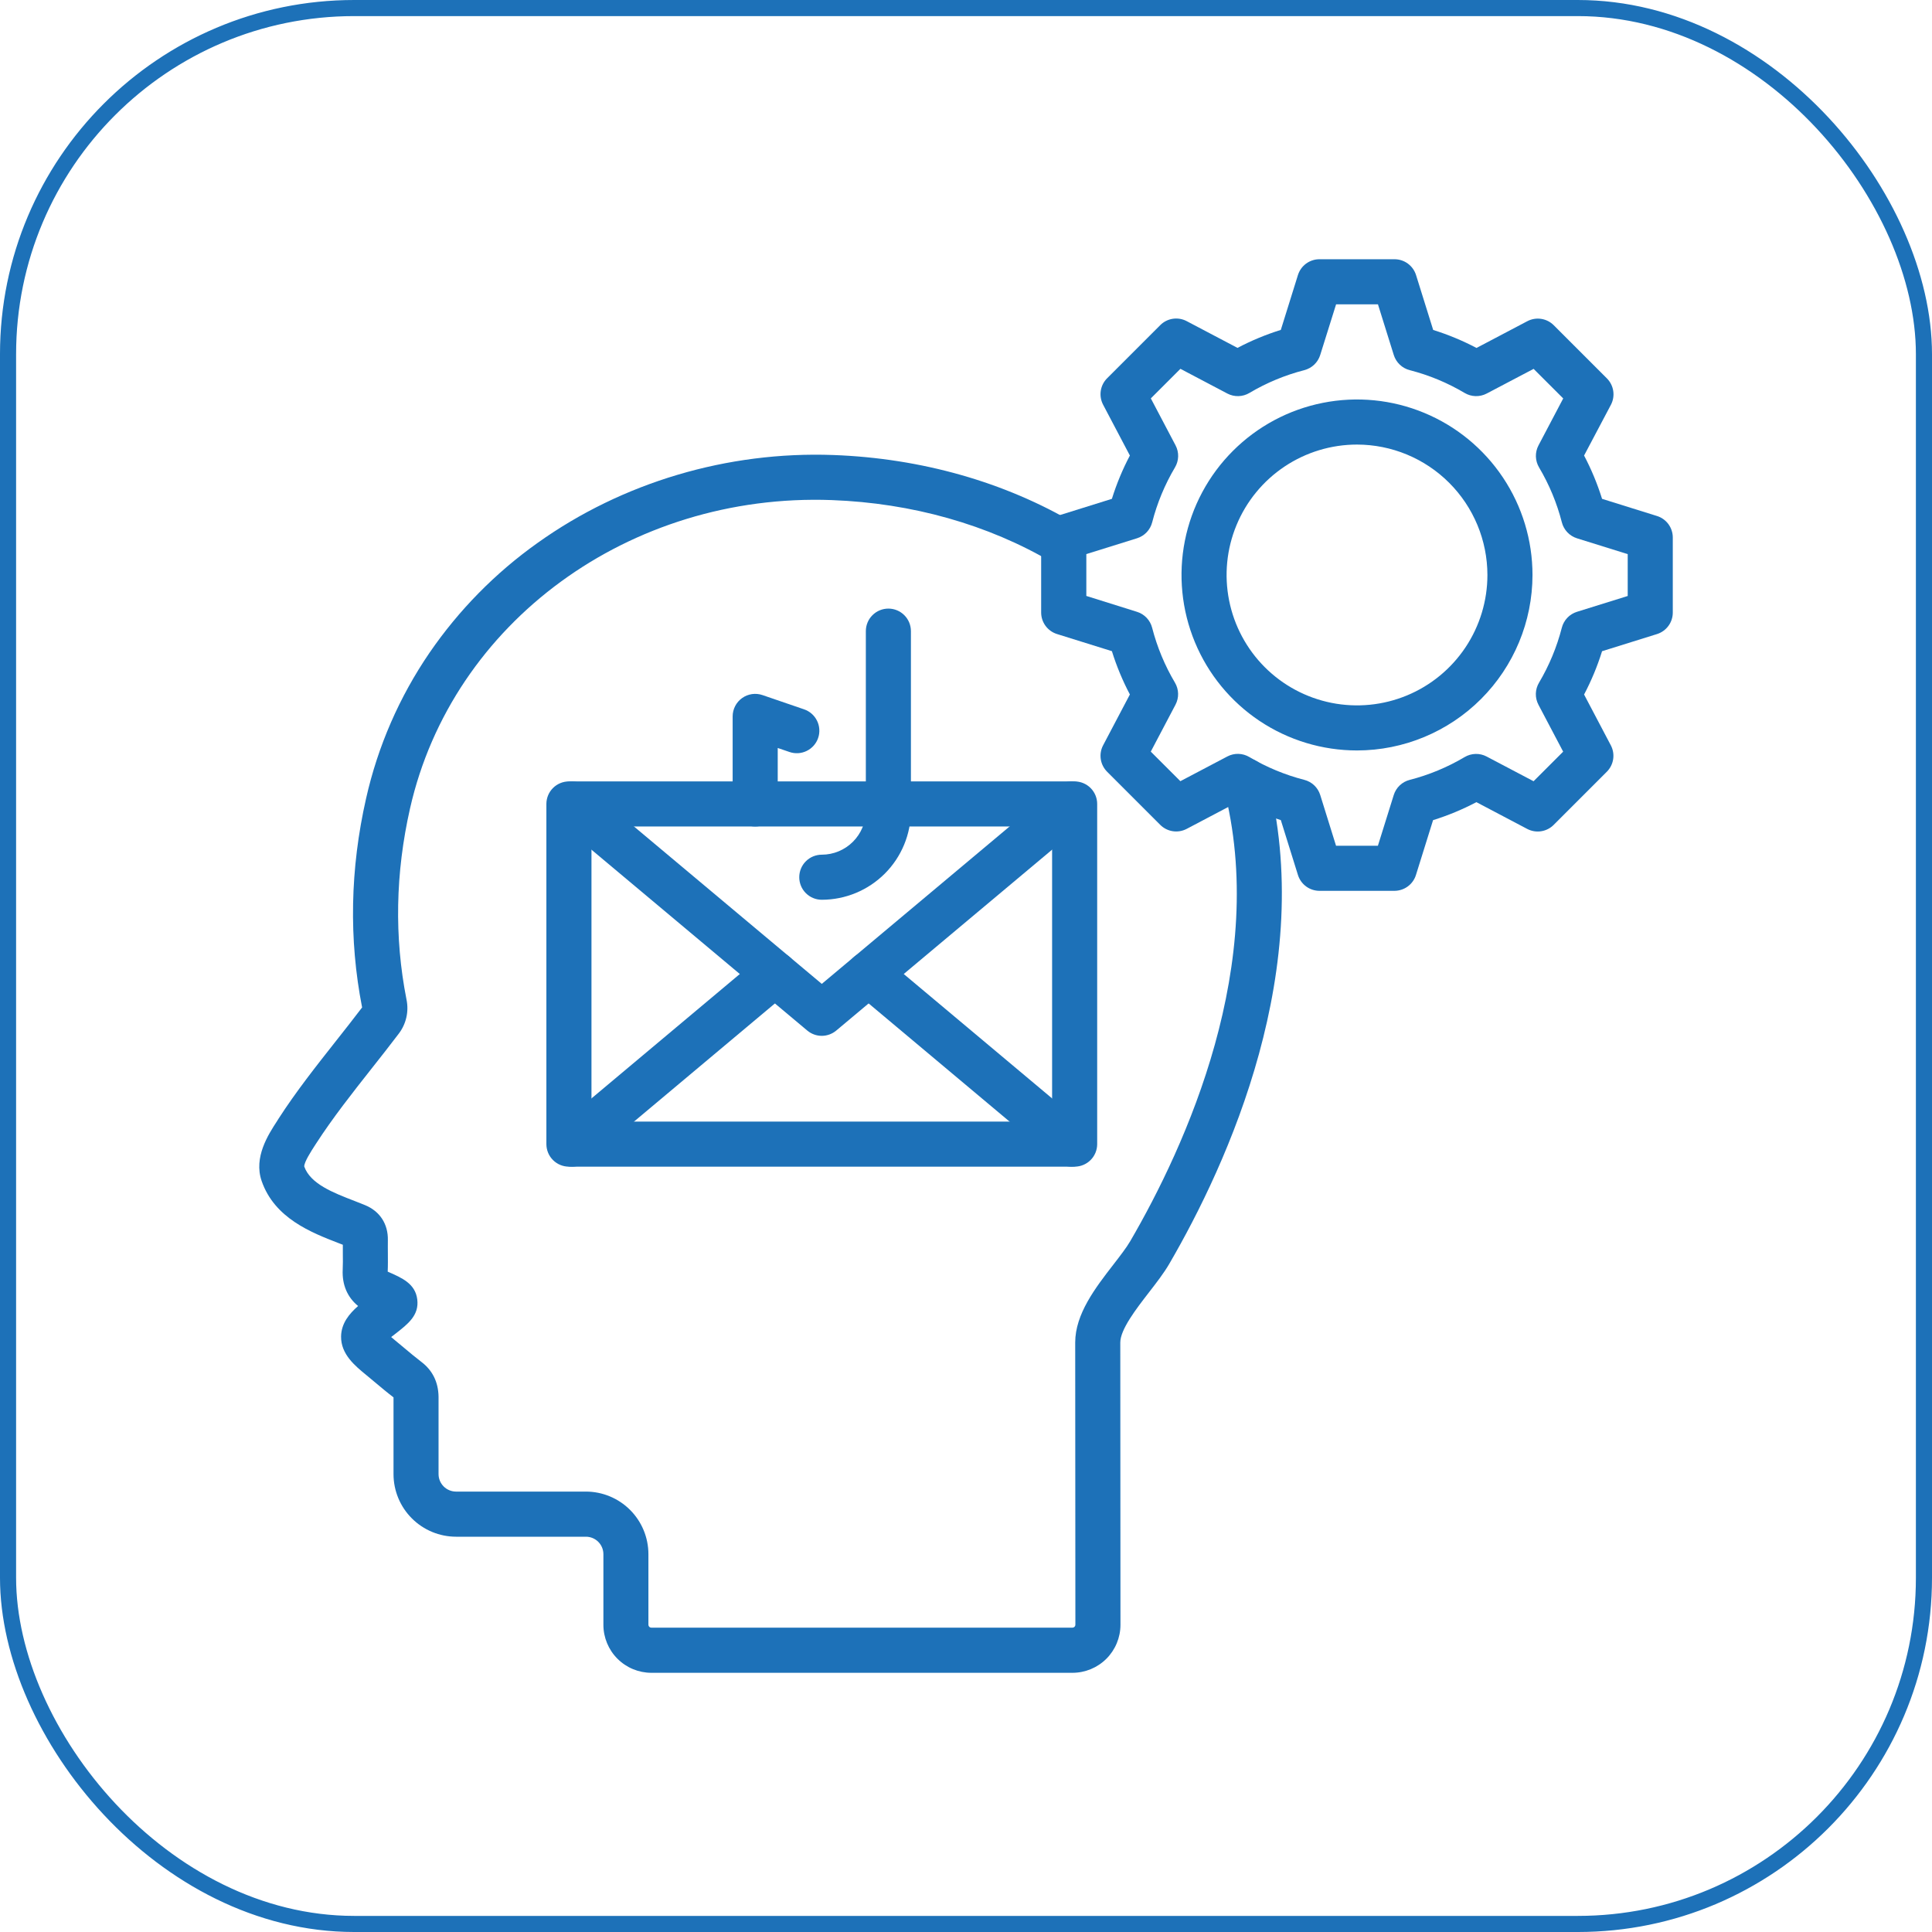
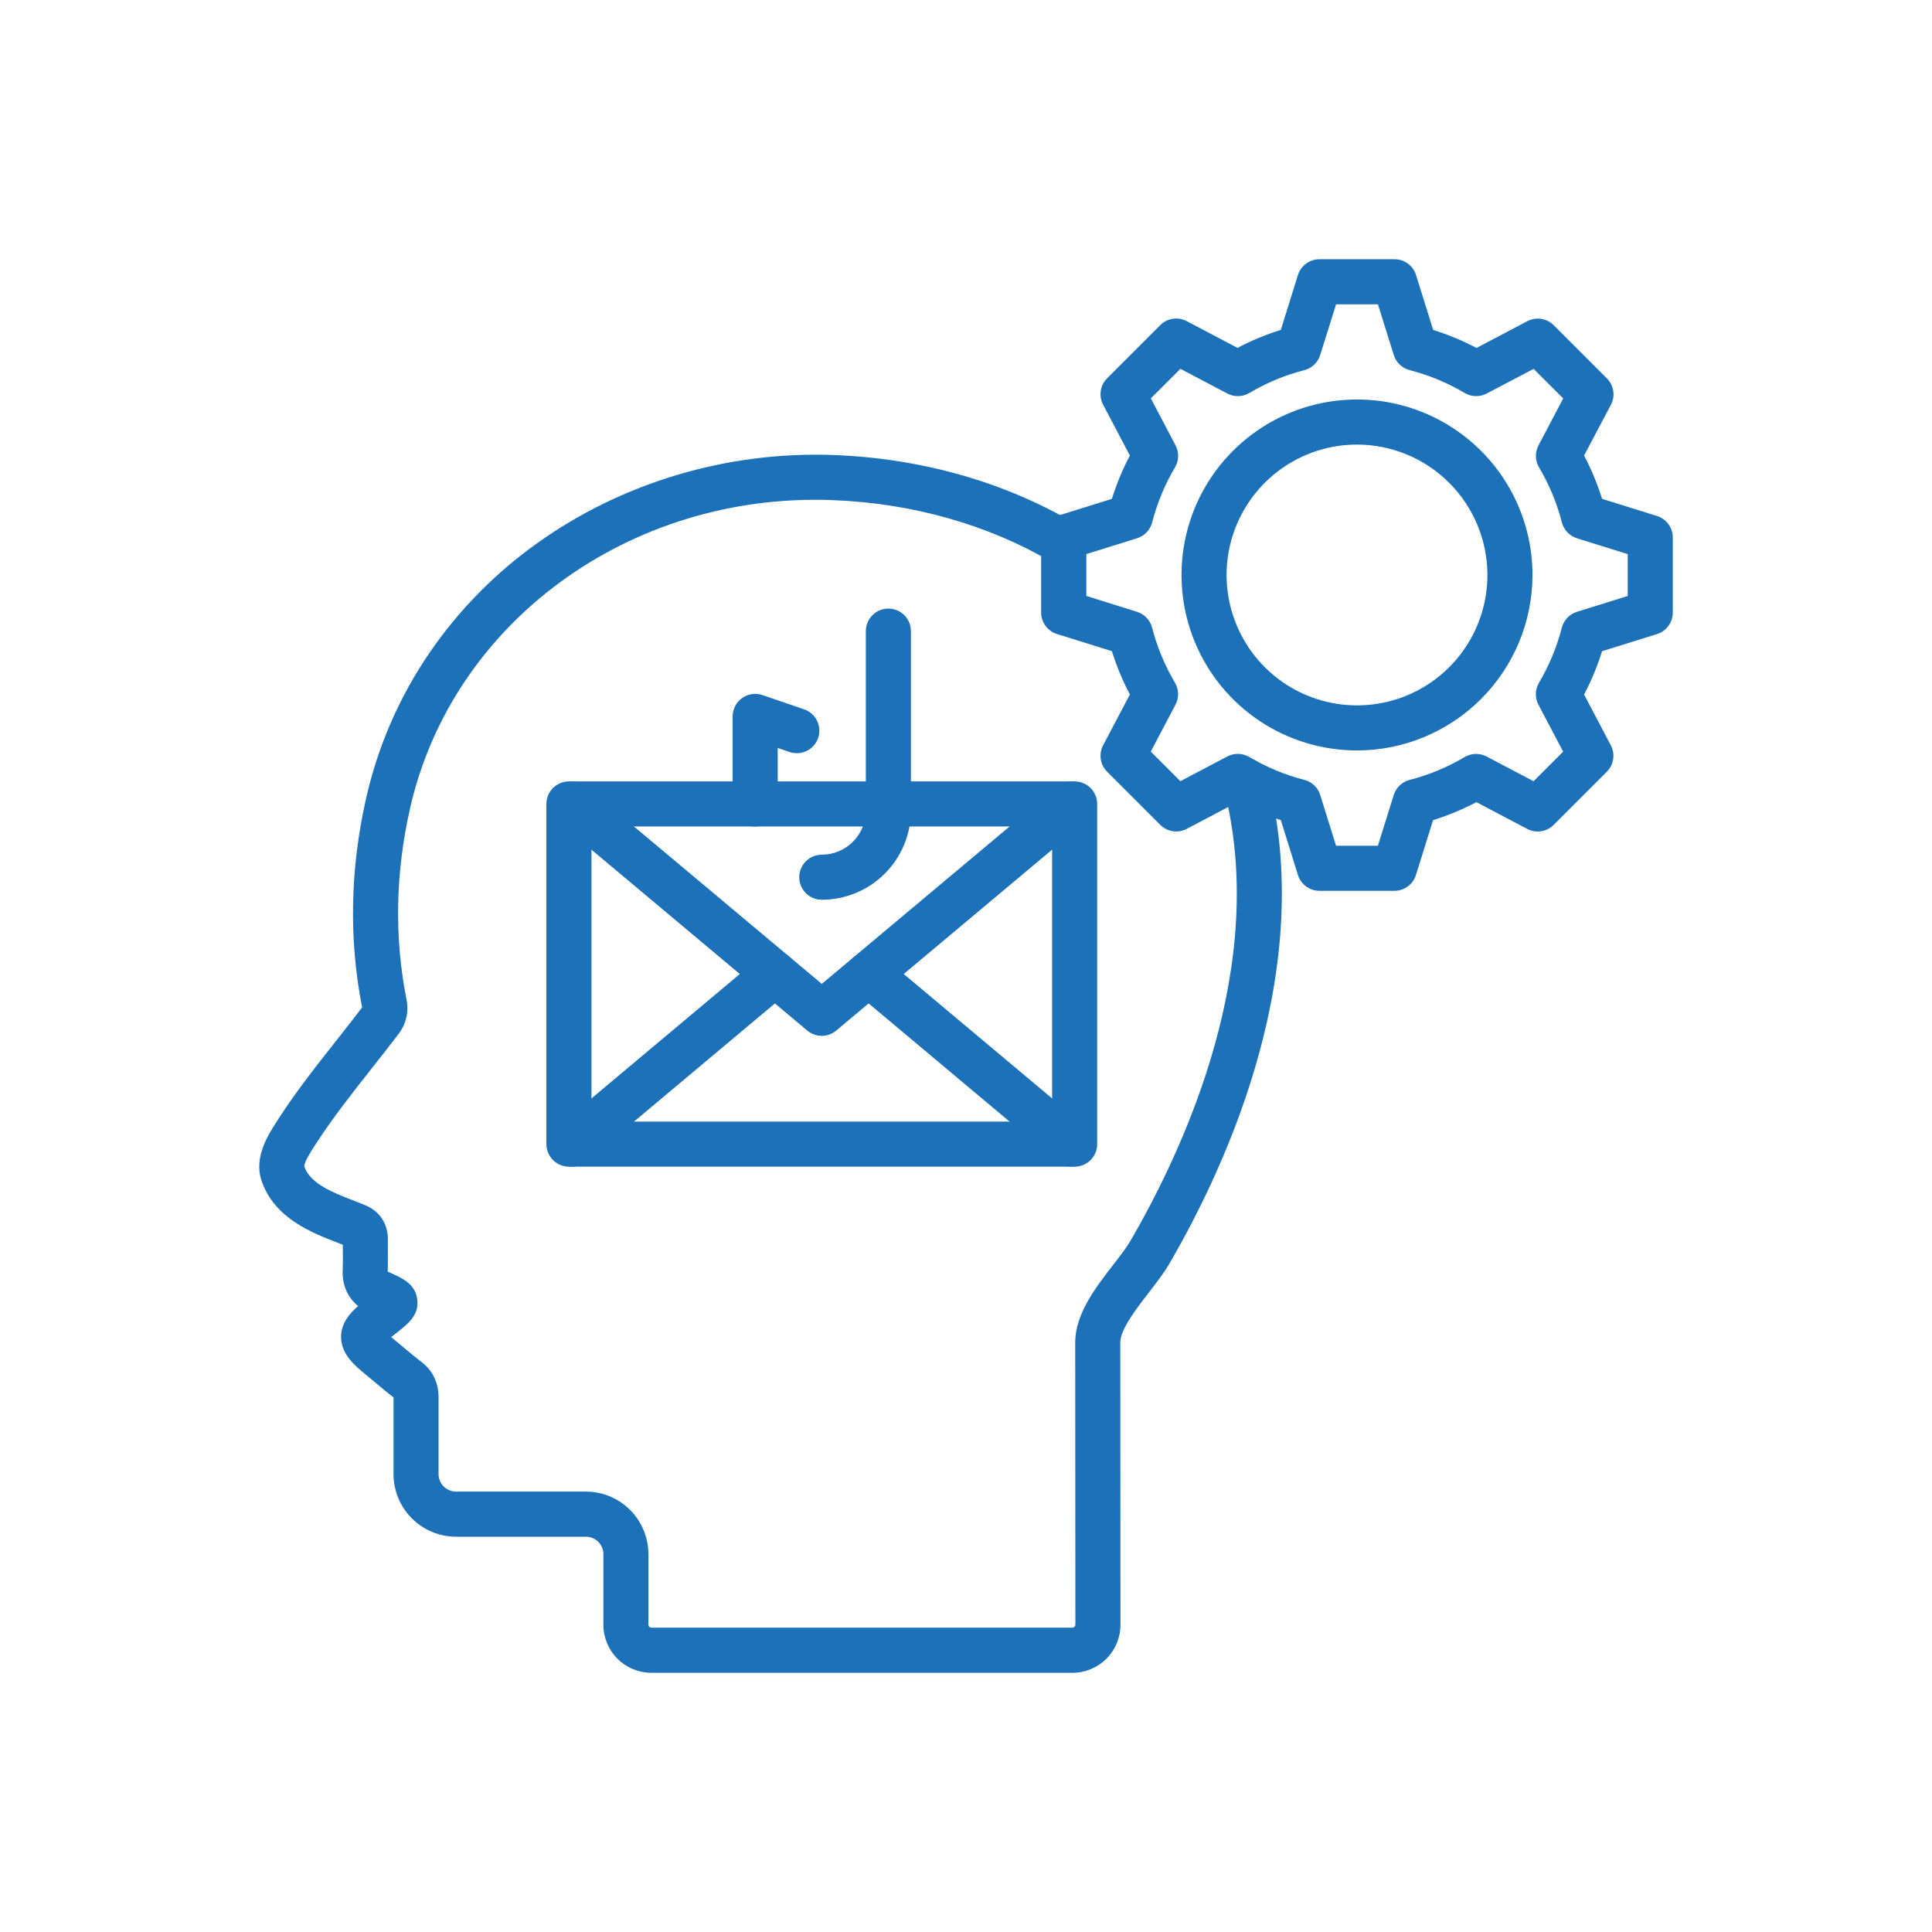
<svg xmlns="http://www.w3.org/2000/svg" width="120" height="120" viewBox="0 0 120 120" fill="none">
-   <rect x="0.5" y="0.5" width="119" height="119" rx="21.5" stroke="#1D71B8" />
  <path d="M86.617 55.331H81.955C81.656 55.331 81.366 55.235 81.125 55.059C80.885 54.882 80.707 54.633 80.618 54.348L79.554 50.937C78.625 50.648 77.724 50.274 76.864 49.82L73.707 51.483C73.442 51.622 73.141 51.673 72.845 51.628C72.55 51.583 72.276 51.445 72.065 51.234L68.765 47.934C68.554 47.722 68.415 47.449 68.371 47.154C68.326 46.858 68.377 46.556 68.516 46.292L70.179 43.135C69.725 42.274 69.351 41.374 69.062 40.445L65.651 39.381C65.366 39.292 65.117 39.114 64.94 38.873C64.763 38.633 64.668 38.342 64.668 38.044V33.385C64.668 33.086 64.763 32.796 64.94 32.555C65.117 32.315 65.366 32.137 65.651 32.049L69.062 30.984C69.351 30.055 69.725 29.154 70.179 28.294L68.516 25.137C68.377 24.872 68.326 24.57 68.371 24.275C68.415 23.979 68.554 23.706 68.765 23.495L72.065 20.195C72.276 19.983 72.55 19.845 72.845 19.8C73.141 19.756 73.442 19.806 73.707 19.946L76.864 21.608C77.725 21.154 78.625 20.78 79.554 20.491L80.618 17.081C80.708 16.796 80.886 16.548 81.126 16.372C81.367 16.196 81.657 16.101 81.955 16.102H86.617C86.915 16.102 87.206 16.197 87.446 16.374C87.686 16.551 87.864 16.8 87.953 17.085L89.018 20.495C89.947 20.784 90.847 21.158 91.708 21.612L94.865 19.95C95.13 19.811 95.432 19.76 95.727 19.806C96.023 19.851 96.296 19.99 96.507 20.202L99.807 23.502C100.018 23.713 100.156 23.986 100.201 24.282C100.246 24.577 100.195 24.879 100.056 25.144L98.39 28.294C98.843 29.154 99.217 30.055 99.507 30.984L102.917 32.049C103.202 32.137 103.451 32.315 103.628 32.555C103.804 32.796 103.9 33.086 103.9 33.385V38.047C103.9 38.345 103.805 38.636 103.628 38.876C103.451 39.117 103.202 39.295 102.917 39.384L99.507 40.448C99.218 41.376 98.844 42.277 98.39 43.138L100.052 46.295C100.191 46.559 100.241 46.861 100.196 47.157C100.15 47.452 100.012 47.726 99.8 47.937L96.5 51.237C96.289 51.448 96.015 51.586 95.72 51.631C95.424 51.676 95.122 51.625 94.858 51.486L91.701 49.823C90.841 50.277 89.94 50.651 89.011 50.94L87.946 54.351C87.857 54.634 87.68 54.881 87.441 55.057C87.203 55.233 86.914 55.329 86.617 55.331ZM82.984 52.531H85.584L86.568 49.38C86.639 49.152 86.767 48.946 86.94 48.782C87.113 48.617 87.325 48.5 87.556 48.441C88.756 48.132 89.906 47.655 90.971 47.023C91.177 46.901 91.41 46.834 91.65 46.828C91.889 46.822 92.125 46.877 92.337 46.989L95.253 48.524L97.091 46.687L95.555 43.771C95.444 43.559 95.388 43.322 95.394 43.083C95.401 42.844 95.468 42.61 95.59 42.405C96.222 41.339 96.699 40.189 97.007 38.99C97.066 38.758 97.184 38.546 97.348 38.373C97.512 38.2 97.718 38.072 97.946 38.001L101.1 37.018V34.418L97.949 33.435C97.721 33.363 97.515 33.235 97.351 33.062C97.187 32.889 97.069 32.677 97.01 32.446C96.703 31.246 96.225 30.096 95.593 29.031C95.471 28.825 95.404 28.591 95.397 28.352C95.391 28.113 95.447 27.876 95.558 27.665L97.094 24.748L95.256 22.911L92.34 24.444C92.128 24.555 91.891 24.61 91.652 24.604C91.413 24.598 91.18 24.531 90.974 24.409C89.909 23.776 88.759 23.299 87.559 22.991C87.328 22.931 87.116 22.814 86.943 22.649C86.77 22.485 86.642 22.279 86.571 22.052L85.587 18.902H82.987L82 22.052C81.929 22.279 81.801 22.485 81.627 22.65C81.454 22.814 81.242 22.931 81.011 22.991C79.813 23.299 78.664 23.777 77.6 24.409C77.394 24.531 77.161 24.598 76.921 24.604C76.682 24.61 76.446 24.555 76.234 24.444L73.318 22.908L71.48 24.745L73.016 27.662C73.127 27.873 73.183 28.11 73.177 28.349C73.171 28.588 73.104 28.822 72.982 29.028C72.35 30.093 71.872 31.243 71.564 32.443C71.505 32.674 71.387 32.886 71.223 33.059C71.059 33.232 70.853 33.36 70.625 33.432L67.474 34.415V37.015L70.622 38.002C70.85 38.073 71.056 38.201 71.22 38.374C71.384 38.547 71.502 38.759 71.561 38.991C71.87 40.189 72.347 41.337 72.979 42.402C73.101 42.607 73.168 42.841 73.174 43.08C73.18 43.319 73.124 43.556 73.013 43.768L71.477 46.684L73.315 48.521L76.231 46.986C76.443 46.874 76.68 46.818 76.919 46.824C77.158 46.83 77.392 46.898 77.598 47.02C78.663 47.652 79.812 48.129 81.012 48.438C81.243 48.497 81.455 48.614 81.629 48.779C81.802 48.943 81.93 49.149 82.001 49.377L82.984 52.531Z" fill="#1D71B8" />
  <path d="M66.615 103.901H40.457C39.667 103.9 38.91 103.586 38.351 103.027C37.793 102.469 37.479 101.711 37.478 100.922V96.533C37.478 96.245 37.363 95.97 37.16 95.766C36.957 95.563 36.681 95.449 36.394 95.448H28.326C27.296 95.447 26.309 95.037 25.581 94.309C24.852 93.581 24.443 92.593 24.442 91.564V86.793C24.042 86.487 23.667 86.171 23.301 85.865C23.122 85.715 22.943 85.564 22.762 85.416C22.053 84.835 21.17 84.117 21.185 83.009C21.197 82.196 21.691 81.6 22.243 81.118C21.578 80.579 21.243 79.802 21.286 78.867C21.302 78.543 21.298 78.21 21.294 77.858C21.294 77.68 21.294 77.499 21.294 77.314L21.017 77.207C19.342 76.558 17.049 75.669 16.251 73.352C15.745 71.882 16.66 70.477 17.207 69.635L17.29 69.501C18.385 67.8 19.65 66.201 20.874 64.65C21.411 63.969 21.967 63.266 22.491 62.574C21.662 58.337 21.745 53.974 22.739 49.589C23.468 46.351 24.806 43.281 26.68 40.541C28.499 37.891 30.771 35.581 33.393 33.719C38.66 29.959 45.185 28.02 51.765 28.262C57.211 28.462 62.404 29.936 66.783 32.525C67.094 32.718 67.316 33.025 67.403 33.38C67.49 33.735 67.435 34.111 67.249 34.425C67.063 34.74 66.761 34.97 66.407 35.065C66.054 35.16 65.678 35.113 65.359 34.934C61.38 32.584 56.644 31.244 51.659 31.061C39.1 30.601 28.088 38.651 25.469 50.209C24.56 54.219 24.485 58.209 25.247 62.075C25.326 62.449 25.323 62.835 25.236 63.208C25.15 63.58 24.983 63.929 24.747 64.23C24.197 64.957 23.624 65.683 23.069 66.385C21.886 67.885 20.662 69.438 19.639 71.02L19.547 71.162C19.365 71.442 18.884 72.181 18.897 72.453C19.278 73.531 20.673 74.073 22.022 74.594C22.24 74.68 22.454 74.763 22.66 74.847C23.591 75.225 24.112 76.022 24.091 77.034C24.085 77.291 24.091 77.549 24.091 77.823C24.091 78.198 24.1 78.584 24.081 78.984L24.095 78.99C24.968 79.371 25.795 79.728 25.917 80.71C26.039 81.692 25.351 82.227 24.554 82.847C24.454 82.924 24.369 82.991 24.296 83.047C24.364 83.105 24.443 83.171 24.534 83.247C24.723 83.401 24.91 83.557 25.096 83.714C25.467 84.025 25.817 84.319 26.179 84.595C26.866 85.12 27.223 85.844 27.239 86.746V91.56C27.239 91.847 27.354 92.123 27.557 92.326C27.76 92.529 28.035 92.644 28.323 92.645H36.39C37.42 92.646 38.407 93.055 39.135 93.783C39.863 94.511 40.273 95.499 40.274 96.529V100.918C40.274 100.965 40.293 101.011 40.326 101.044C40.36 101.078 40.406 101.097 40.453 101.097H66.615C66.662 101.096 66.708 101.077 66.742 101.043C66.775 101.01 66.794 100.964 66.794 100.917L66.783 83.385C66.783 81.615 68.038 79.986 69.149 78.552C69.568 78.01 69.964 77.499 70.205 77.085C73.605 71.243 78.879 59.807 75.982 48.837C75.887 48.478 75.939 48.096 76.126 47.776C76.313 47.455 76.62 47.221 76.979 47.127C77.338 47.032 77.72 47.084 78.041 47.271C78.362 47.458 78.595 47.764 78.69 48.123C81.844 60.072 76.244 72.281 72.625 78.501C72.291 79.075 71.841 79.656 71.363 80.273C70.57 81.3 69.582 82.574 69.583 83.391L69.594 100.924C69.592 101.713 69.278 102.47 68.72 103.028C68.161 103.586 67.404 103.899 66.615 103.901Z" fill="#1D71B8" />
  <path d="M66.748 72.463H35.337C34.966 72.463 34.61 72.316 34.347 72.053C34.084 71.791 33.937 71.434 33.937 71.063V49.935C33.937 49.564 34.084 49.208 34.347 48.945C34.61 48.683 34.966 48.535 35.337 48.535H66.748C67.119 48.535 67.475 48.683 67.738 48.945C68.001 49.208 68.148 49.564 68.148 49.935V71.063C68.148 71.434 68.001 71.791 67.738 72.053C67.475 72.316 67.119 72.463 66.748 72.463ZM36.737 69.663H65.348V51.335H36.737V69.663Z" fill="#1D71B8" />
  <path d="M66.554 72.463C66.225 72.463 65.906 72.347 65.654 72.136L53.054 61.571C52.769 61.332 52.591 60.99 52.559 60.62C52.526 60.251 52.642 59.883 52.881 59.598C53.12 59.314 53.462 59.136 53.832 59.103C54.202 59.071 54.569 59.186 54.854 59.425L67.454 69.99C67.674 70.175 67.832 70.423 67.907 70.7C67.981 70.978 67.969 71.272 67.87 71.542C67.772 71.812 67.593 72.045 67.357 72.21C67.122 72.375 66.841 72.463 66.554 72.463Z" fill="#1D71B8" />
  <path d="M35.531 72.463C35.243 72.463 34.963 72.375 34.727 72.21C34.492 72.045 34.313 71.812 34.215 71.542C34.116 71.272 34.104 70.978 34.178 70.7C34.253 70.423 34.411 70.175 34.631 69.99L47.231 59.425C47.516 59.186 47.883 59.071 48.253 59.103C48.623 59.136 48.965 59.314 49.204 59.598C49.443 59.883 49.559 60.251 49.526 60.62C49.494 60.99 49.316 61.332 49.031 61.571L36.431 72.136C36.179 72.347 35.86 72.463 35.531 72.463Z" fill="#1D71B8" />
  <path d="M51.043 64.338C50.714 64.338 50.395 64.222 50.143 64.011L34.631 51.011C34.49 50.893 34.374 50.748 34.289 50.585C34.204 50.422 34.152 50.243 34.136 50.06C34.12 49.877 34.14 49.693 34.196 49.517C34.251 49.342 34.34 49.179 34.459 49.038C34.577 48.897 34.721 48.781 34.885 48.696C35.048 48.611 35.226 48.559 35.409 48.544C35.592 48.528 35.777 48.548 35.952 48.603C36.127 48.658 36.29 48.748 36.431 48.866L51.043 61.111L65.656 48.863C65.94 48.624 66.308 48.508 66.678 48.541C67.048 48.573 67.39 48.751 67.628 49.035C67.867 49.32 67.983 49.687 67.951 50.057C67.918 50.427 67.74 50.769 67.456 51.008L51.943 64.008C51.691 64.22 51.372 64.337 51.043 64.338Z" fill="#1D71B8" />
  <path d="M46.906 51.335C46.535 51.335 46.179 51.188 45.916 50.925C45.654 50.663 45.506 50.307 45.506 49.935V44.498C45.506 44.275 45.559 44.056 45.661 43.858C45.763 43.659 45.911 43.488 46.092 43.359C46.273 43.229 46.483 43.145 46.703 43.112C46.924 43.08 47.149 43.101 47.36 43.173L49.939 44.057C50.114 44.116 50.275 44.209 50.414 44.331C50.552 44.452 50.666 44.6 50.747 44.765C50.829 44.931 50.877 45.11 50.888 45.294C50.9 45.478 50.876 45.663 50.816 45.837C50.756 46.012 50.663 46.173 50.54 46.311C50.418 46.449 50.27 46.562 50.104 46.642C49.939 46.723 49.759 46.77 49.575 46.781C49.391 46.792 49.206 46.767 49.032 46.706L48.306 46.458V49.932C48.306 50.116 48.27 50.299 48.2 50.469C48.13 50.639 48.027 50.794 47.897 50.924C47.767 51.054 47.612 51.158 47.442 51.228C47.272 51.299 47.09 51.335 46.906 51.335Z" fill="#1D71B8" />
  <path d="M51.043 55.886C50.672 55.886 50.316 55.738 50.053 55.476C49.79 55.213 49.643 54.857 49.643 54.486C49.643 54.114 49.79 53.758 50.053 53.496C50.316 53.233 50.672 53.086 51.043 53.086C51.768 53.085 52.464 52.797 52.977 52.283C53.49 51.771 53.778 51.075 53.779 50.35V39.201C53.779 38.83 53.926 38.473 54.189 38.211C54.452 37.948 54.808 37.801 55.179 37.801C55.55 37.801 55.906 37.948 56.169 38.211C56.431 38.473 56.579 38.83 56.579 39.201V50.35C56.577 51.818 55.994 53.225 54.956 54.263C53.918 55.3 52.511 55.884 51.043 55.886Z" fill="#1D71B8" />
  <path d="M84.286 46.612C82.13 46.612 80.023 45.973 78.23 44.776C76.438 43.578 75.041 41.876 74.216 39.884C73.391 37.892 73.175 35.7 73.595 33.586C74.016 31.472 75.054 29.529 76.579 28.005C78.103 26.481 80.045 25.442 82.159 25.022C84.274 24.601 86.466 24.817 88.457 25.642C90.449 26.467 92.151 27.864 93.349 29.657C94.547 31.449 95.186 33.557 95.186 35.712C95.183 38.602 94.034 41.373 91.99 43.417C89.947 45.46 87.176 46.61 84.286 46.612ZM84.286 27.613C82.684 27.613 81.118 28.088 79.786 28.978C78.454 29.868 77.416 31.133 76.803 32.613C76.189 34.093 76.029 35.721 76.342 37.293C76.654 38.864 77.426 40.307 78.558 41.44C79.691 42.573 81.135 43.344 82.706 43.657C84.277 43.969 85.906 43.809 87.386 43.196C88.866 42.583 90.131 41.545 91.021 40.213C91.911 38.881 92.386 37.315 92.386 35.712C92.384 33.565 91.529 31.506 90.011 29.988C88.492 28.469 86.433 27.615 84.286 27.613Z" fill="#1D71B8" />
</svg>